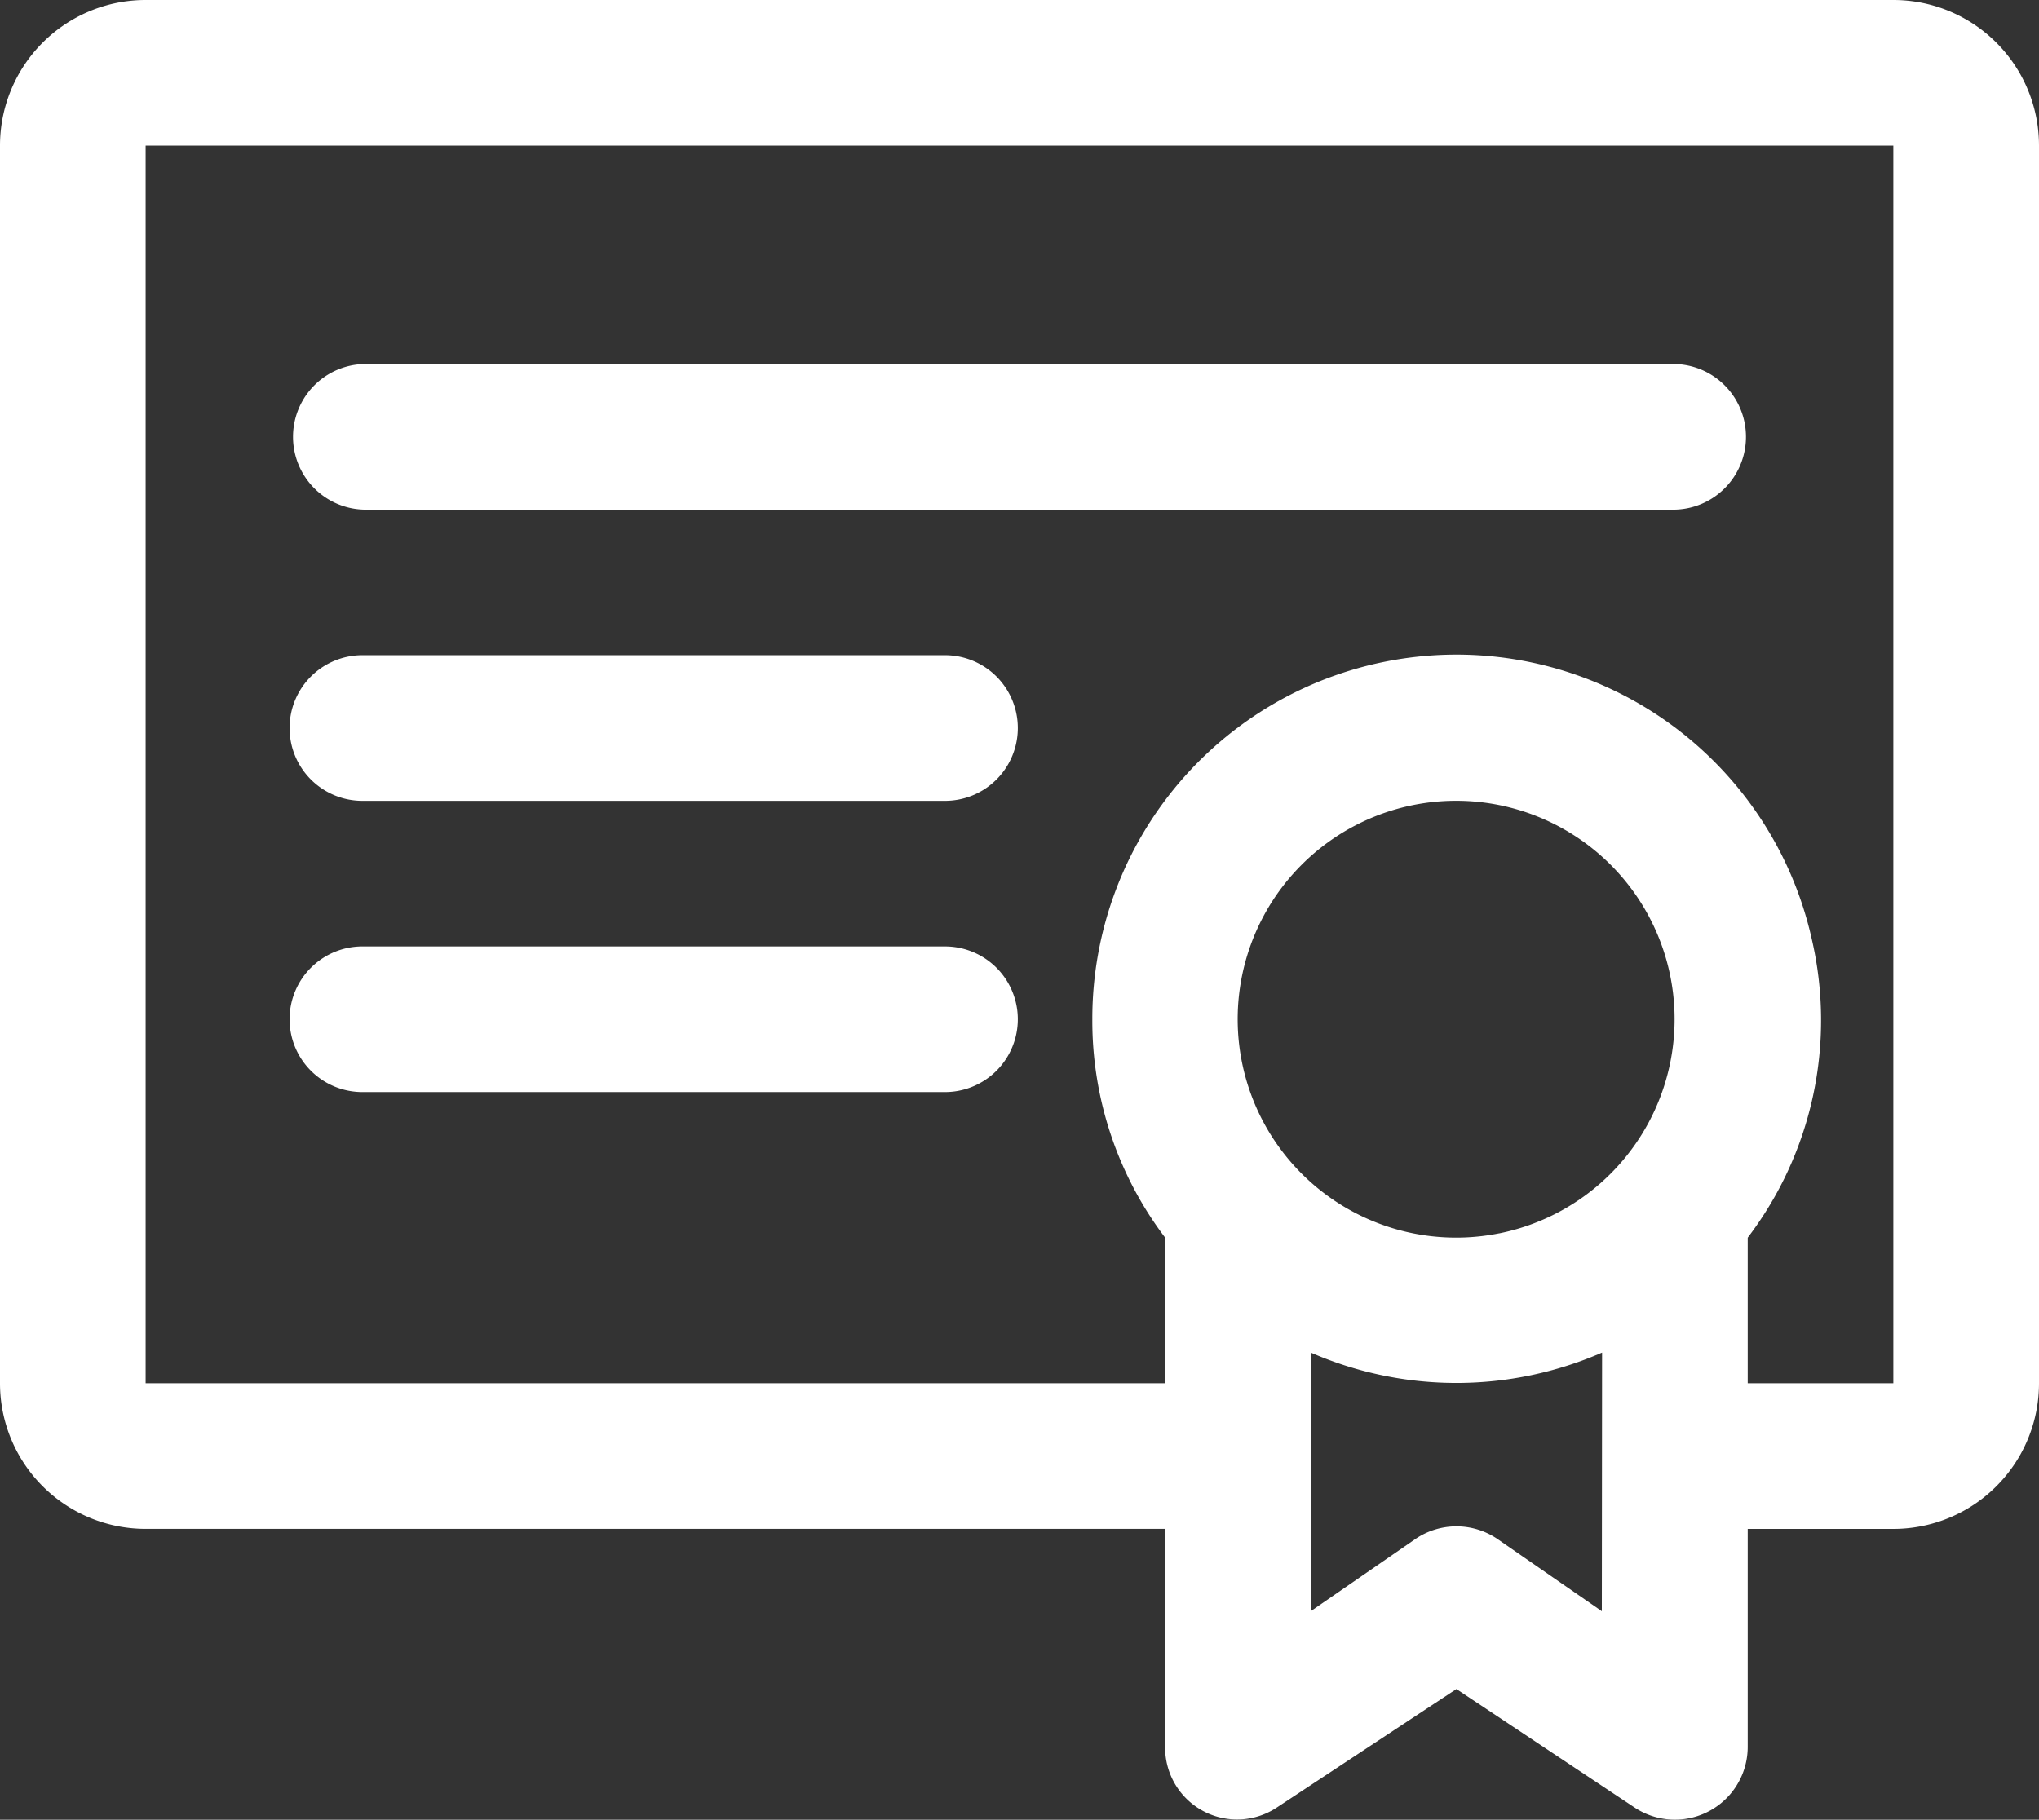
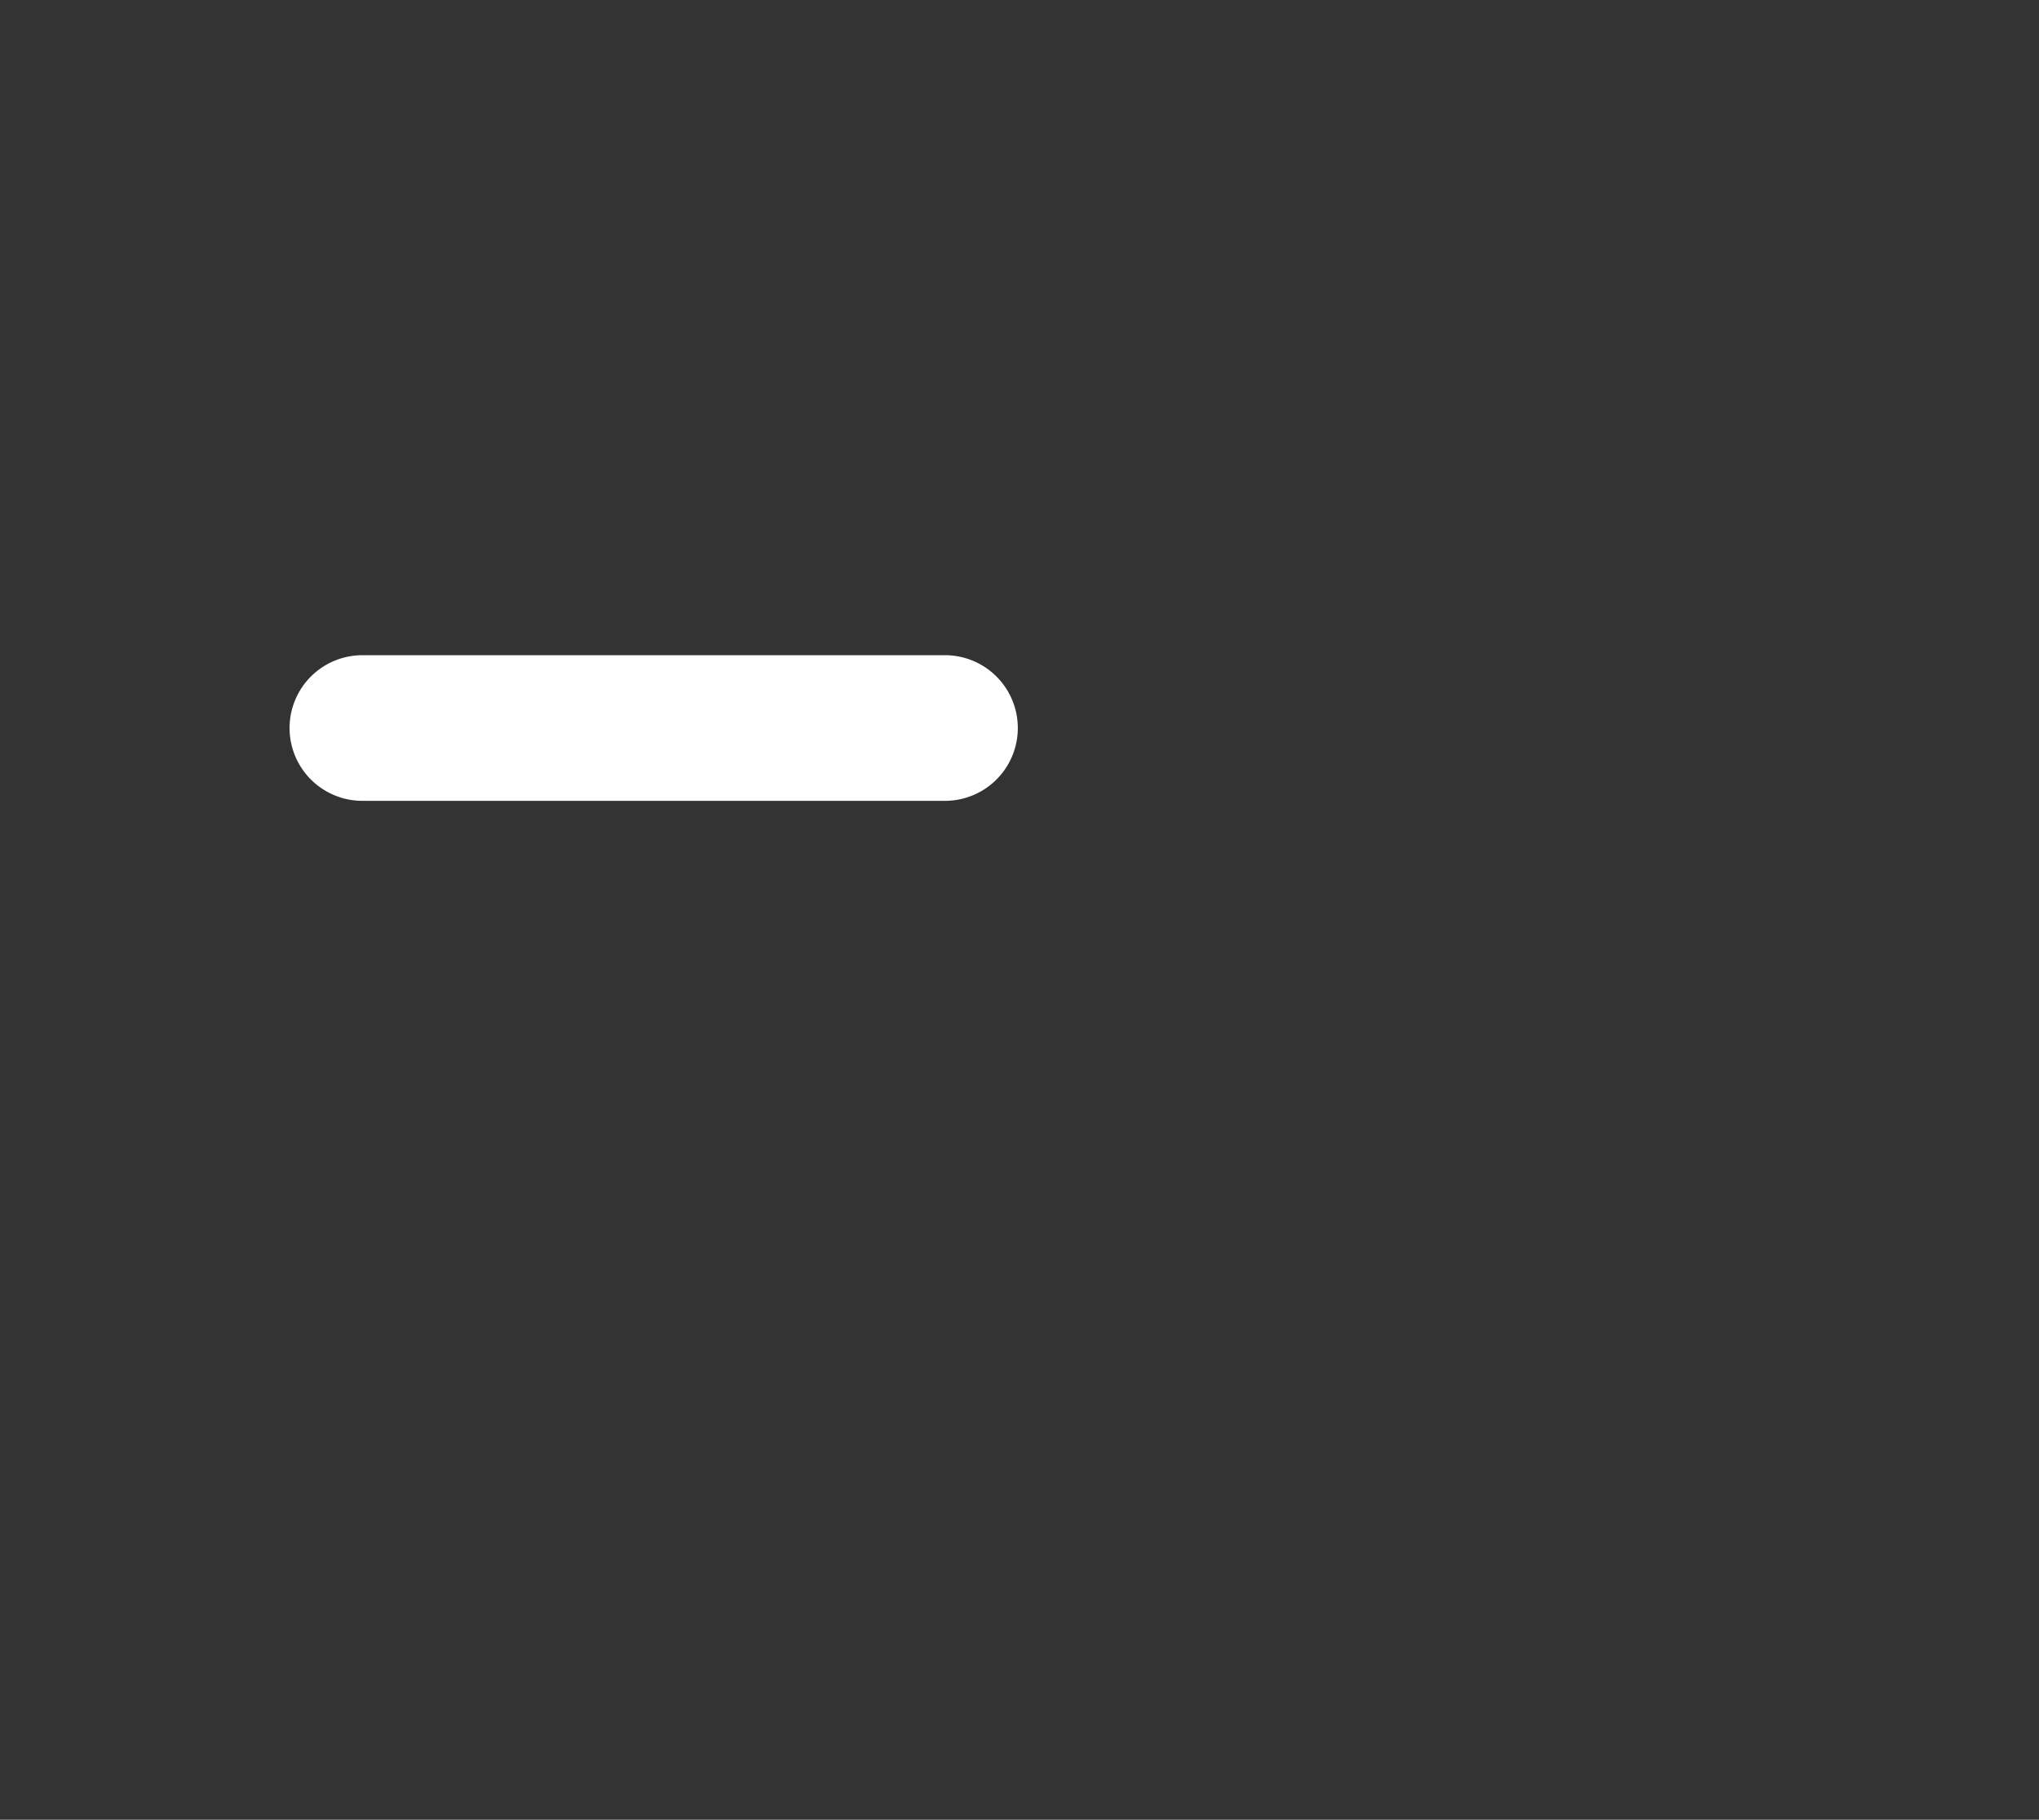
<svg xmlns="http://www.w3.org/2000/svg" id="_4177609_certification_diploma_proof_report_icon" data-name="4177609_certification_diploma_proof_report_icon" width="49.664" height="44.333" viewBox="0 0 49.664 44.333">
  <rect x="0" y="0" width="49.664" height="44.333" fill="#333333" stroke="none" />
-   <path id="Path_3817" data-name="Path 3817" d="M48.116,5H5.547A3.547,3.547,0,0,0,2,8.547V38.7a3.547,3.547,0,0,0,3.547,3.547H30.379v5.321a1.752,1.752,0,0,0,2.714,1.472l4.381-2.891,4.346,2.891a1.774,1.774,0,0,0,2.749-1.472V42.248h3.547A3.547,3.547,0,0,0,51.664,38.7V8.547A3.547,3.547,0,0,0,48.116,5Zm-9.6,30.047a5.321,5.321,0,1,1,4.168-4.168A5.321,5.321,0,0,1,38.521,35.047Zm2.5,9.206L38.45,42.478a1.774,1.774,0,0,0-1.951,0l-2.572,1.774v-6.3a8.869,8.869,0,0,0,7.095,0ZM48.116,38.7H44.569V35.153h0a8.744,8.744,0,0,0,1.561-7.272,8.869,8.869,0,0,0-17.524,1.951,8.744,8.744,0,0,0,1.774,5.321h0V38.7H5.547V8.547H48.116Z" transform="translate(-2 -5)" fill="#fff" />
-   <path id="Path_3818" data-name="Path 3818" d="M7.774,13.547H39.7A1.774,1.774,0,0,0,39.7,10H7.774a1.774,1.774,0,0,0,0,3.547Z" transform="translate(1.095 -1.131)" fill="#fff" />
  <path id="Path_3819" data-name="Path 3819" d="M7.774,17.547h14.19a1.774,1.774,0,0,0,0-3.547H7.774a1.774,1.774,0,1,0,0,3.547Z" transform="translate(1.095 1.963)" fill="#fff" />
-   <path id="Path_3820" data-name="Path 3820" d="M7.774,21.547h14.19a1.774,1.774,0,0,0,0-3.547H7.774a1.774,1.774,0,1,0,0,3.547Z" transform="translate(1.095 5.058)" fill="#fff" />
</svg>